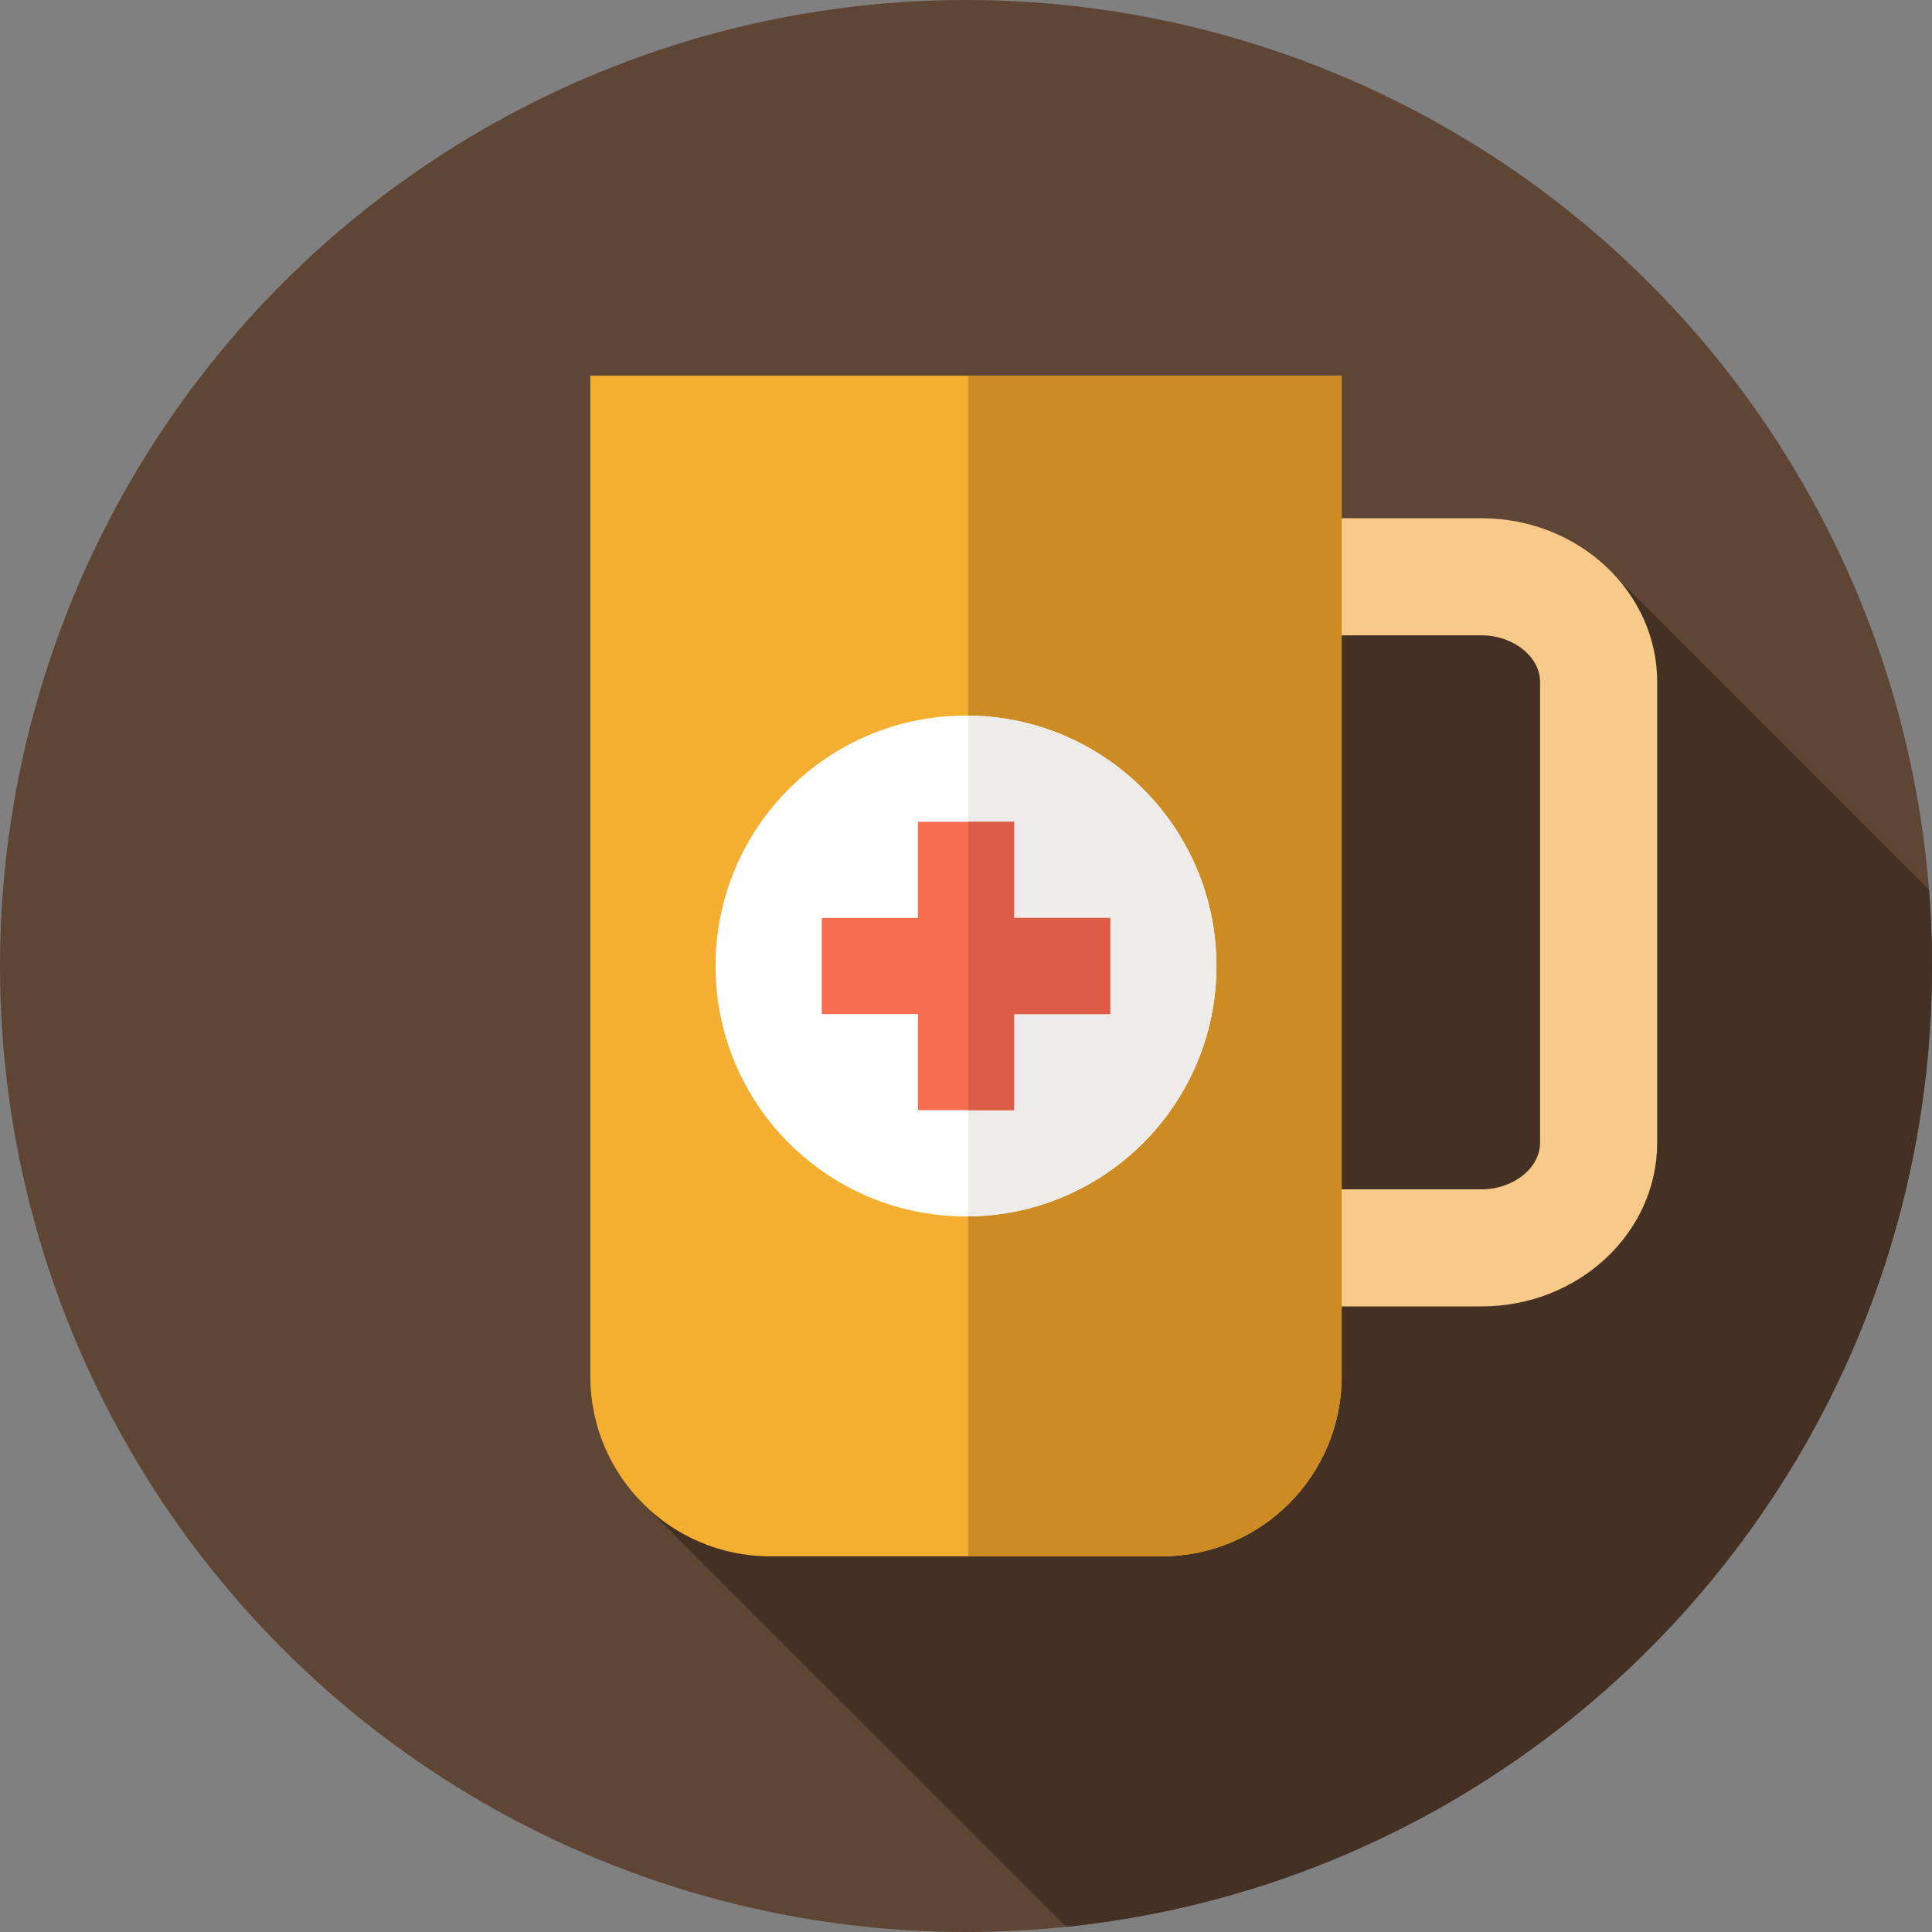
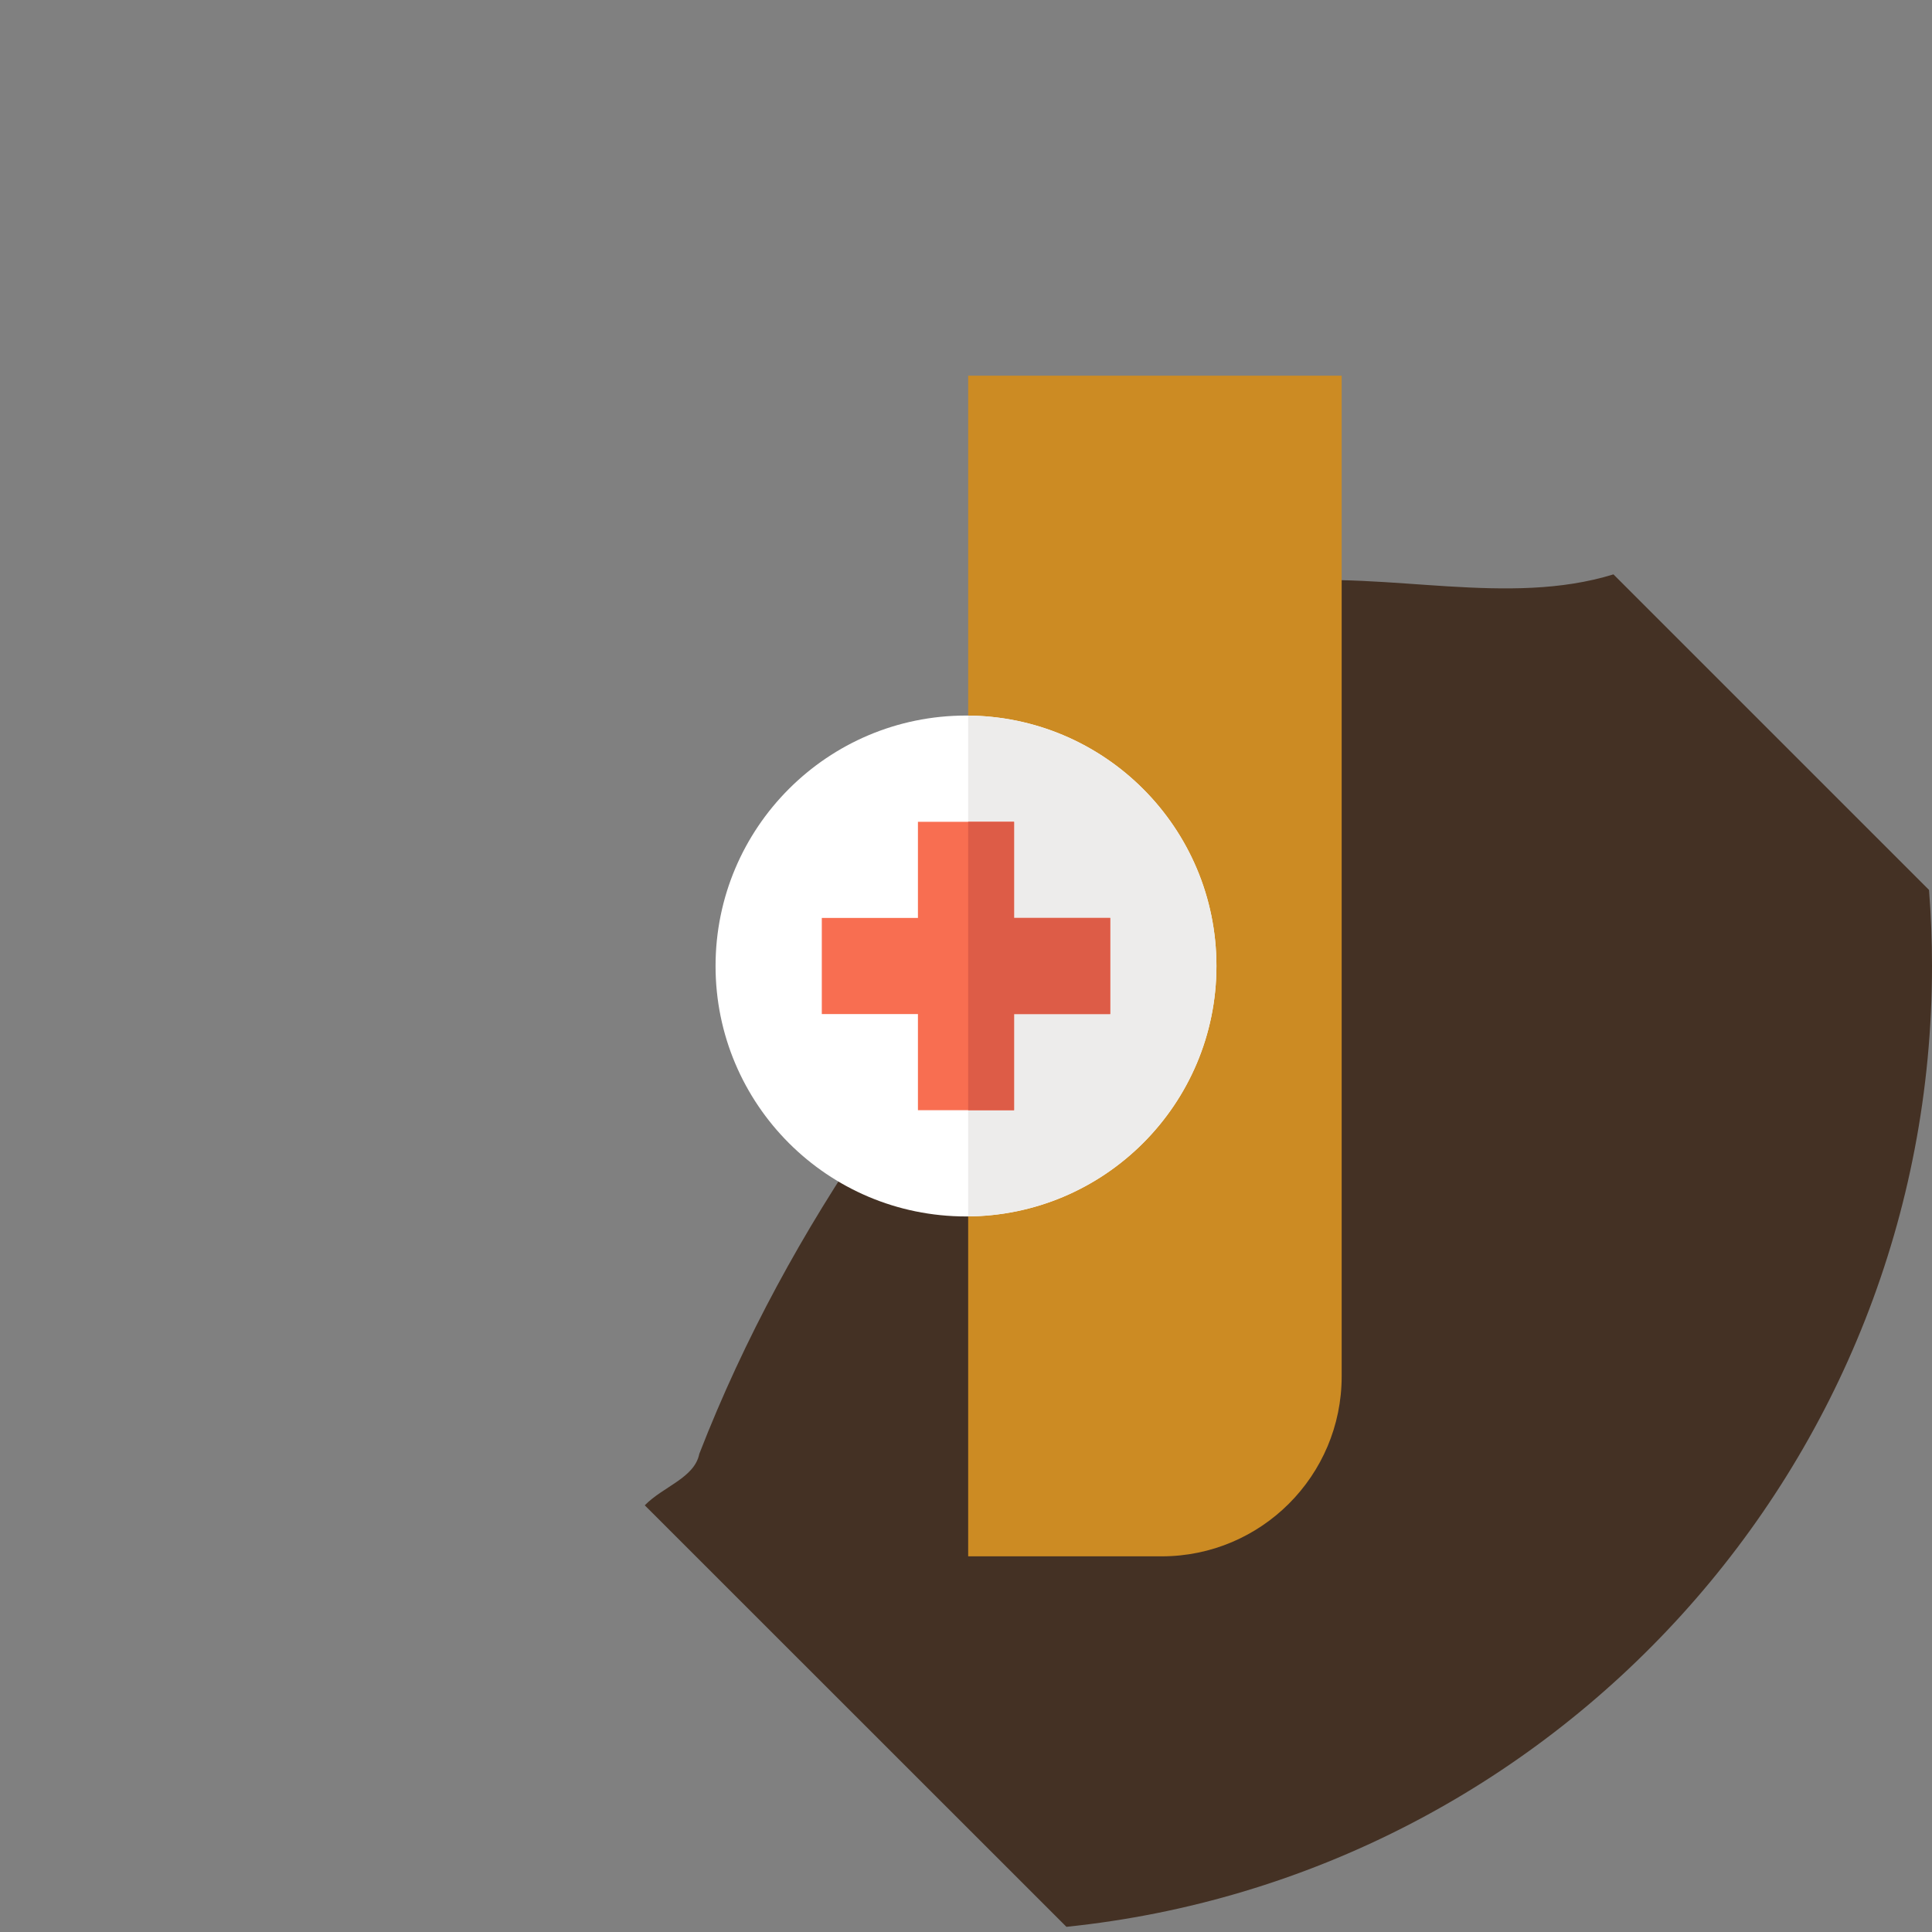
<svg xmlns="http://www.w3.org/2000/svg" height="800px" width="800px" version="1.1" id="Layer_1" viewBox="0 0 297 297" xml:space="preserve">
  <rect x="0" y="0" width="297" height="297" fill="#808080" stroke="none" />
  <g>
    <g>
-       <circle style="fill:#5E4534;" cx="148.5" cy="148.5" r="148.5" />
-     </g>
+       </g>
    <path style="fill:#443124;" d="M296.544,136.81L248.03,88.297c-16.177,4.996-34.572-0.493-51.53,1.203c-6,1-13,5-15,10   c-5,10-5,22-12,30c-26,29-48,58-62,94c-0.742,3.709-5.562,5.014-8.381,7.907l64.82,64.797C238.698,288.481,297,225.301,297,148.5   C297,144.566,296.844,140.668,296.544,136.81z" />
-     <path style="fill:#F7CA89;" d="M227.745,200.833H199.75v-18h27.995c4.881,0,9.005-3.275,9.005-7.152V104.82   c0-3.877-4.124-7.152-9.005-7.152H199.75v-18h27.995c14.891,0,27.005,11.283,27.005,25.152v70.861   C254.75,189.55,242.636,200.833,227.745,200.833z" />
-     <path style="fill:#F4AF30;" d="M118.417,239.25h60.166c15.28,0,27.667-12.387,27.667-27.667V57.75H90.75v153.833   C90.75,226.863,103.137,239.25,118.417,239.25z" />
    <path style="fill:#CC8B23;" d="M148.834,57.75v181.5h29.75c15.28,0,27.667-12.387,27.667-27.667V57.75H148.834z" />
    <circle style="fill:#FFFFFF;" cx="148.5" cy="148.5" r="38.5" />
-     <path style="fill:#EDECEB;" d="M187,148.5c0-21.151-17.058-38.312-38.166-38.492v76.983C169.942,186.812,187,169.651,187,148.5z" />
+     <path style="fill:#EDECEB;" d="M187,148.5c0-21.151-17.058-38.312-38.166-38.492v76.983C169.942,186.812,187,169.651,187,148.5" />
    <polygon style="fill:#F86E51;" points="170.667,141.111 155.889,141.111 155.889,126.333 141.111,126.333 141.111,141.111    126.333,141.111 126.333,155.889 141.111,155.889 141.111,170.667 155.889,170.667 155.889,155.889 170.667,155.889  " />
    <polygon style="fill:#DD5C47;" points="155.889,141.111 155.889,126.333 148.834,126.333 148.834,170.667 155.889,170.667    155.889,155.889 170.667,155.889 170.667,141.111  " />
  </g>
</svg>